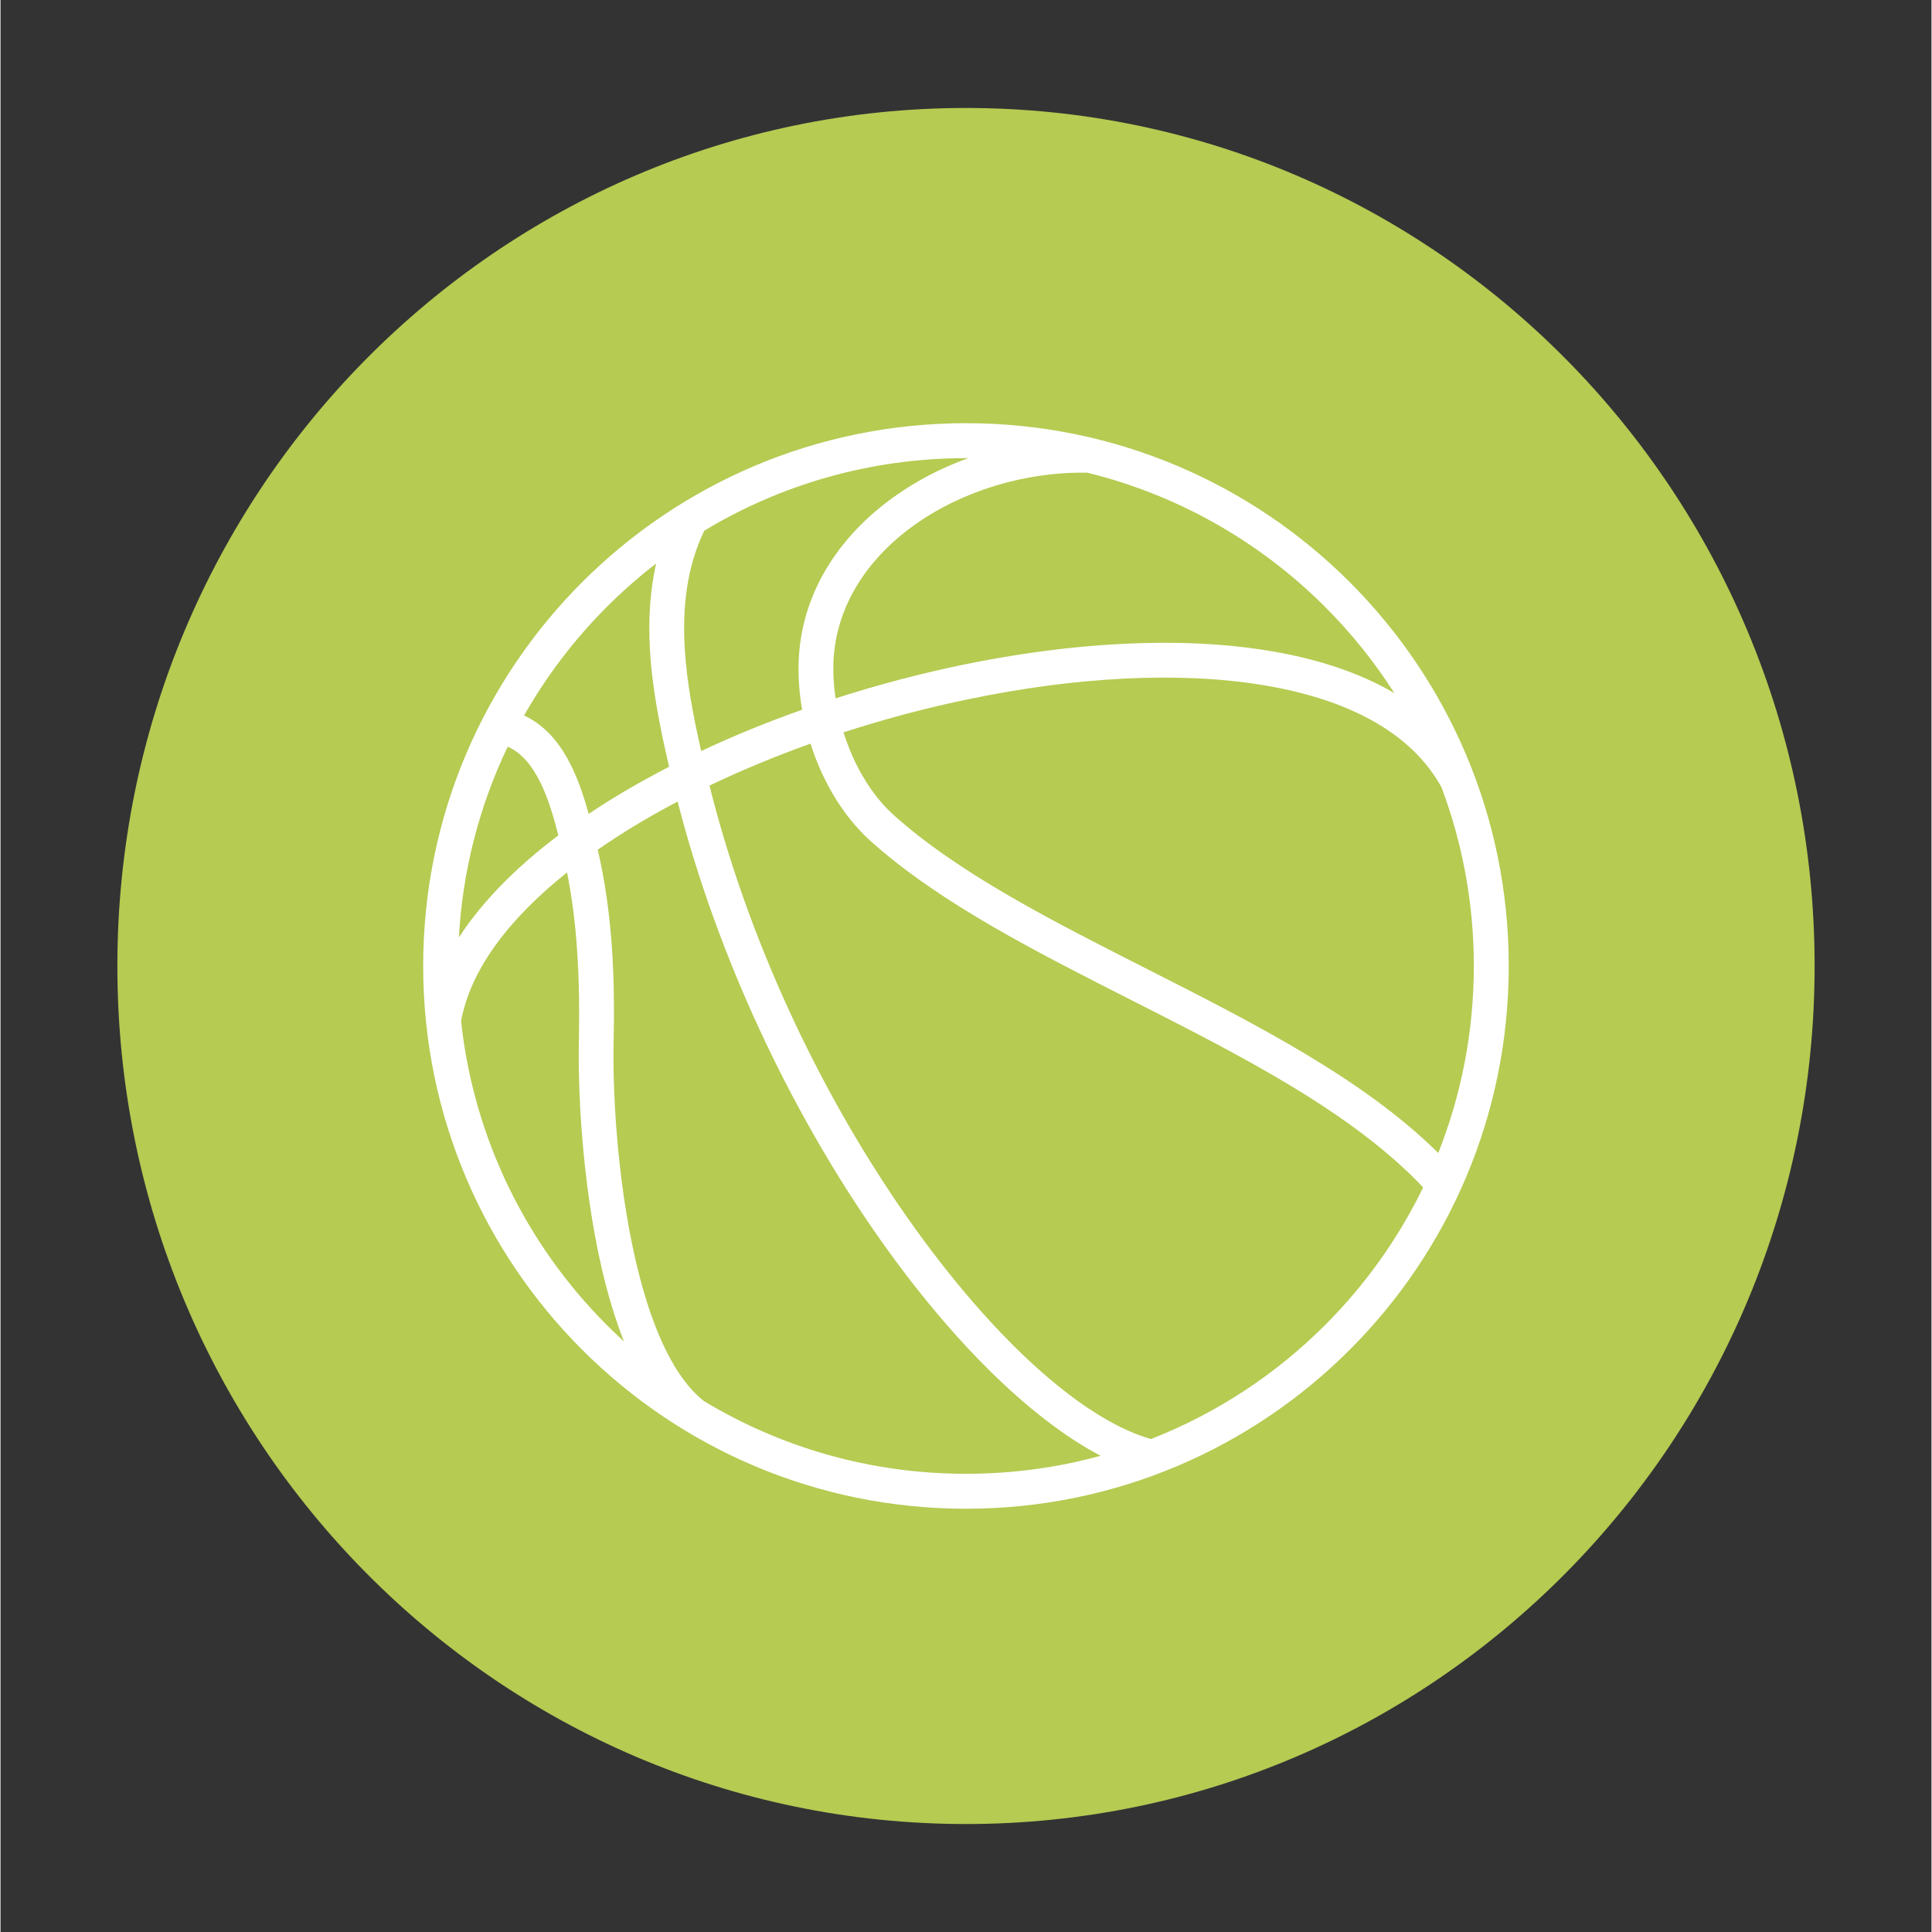
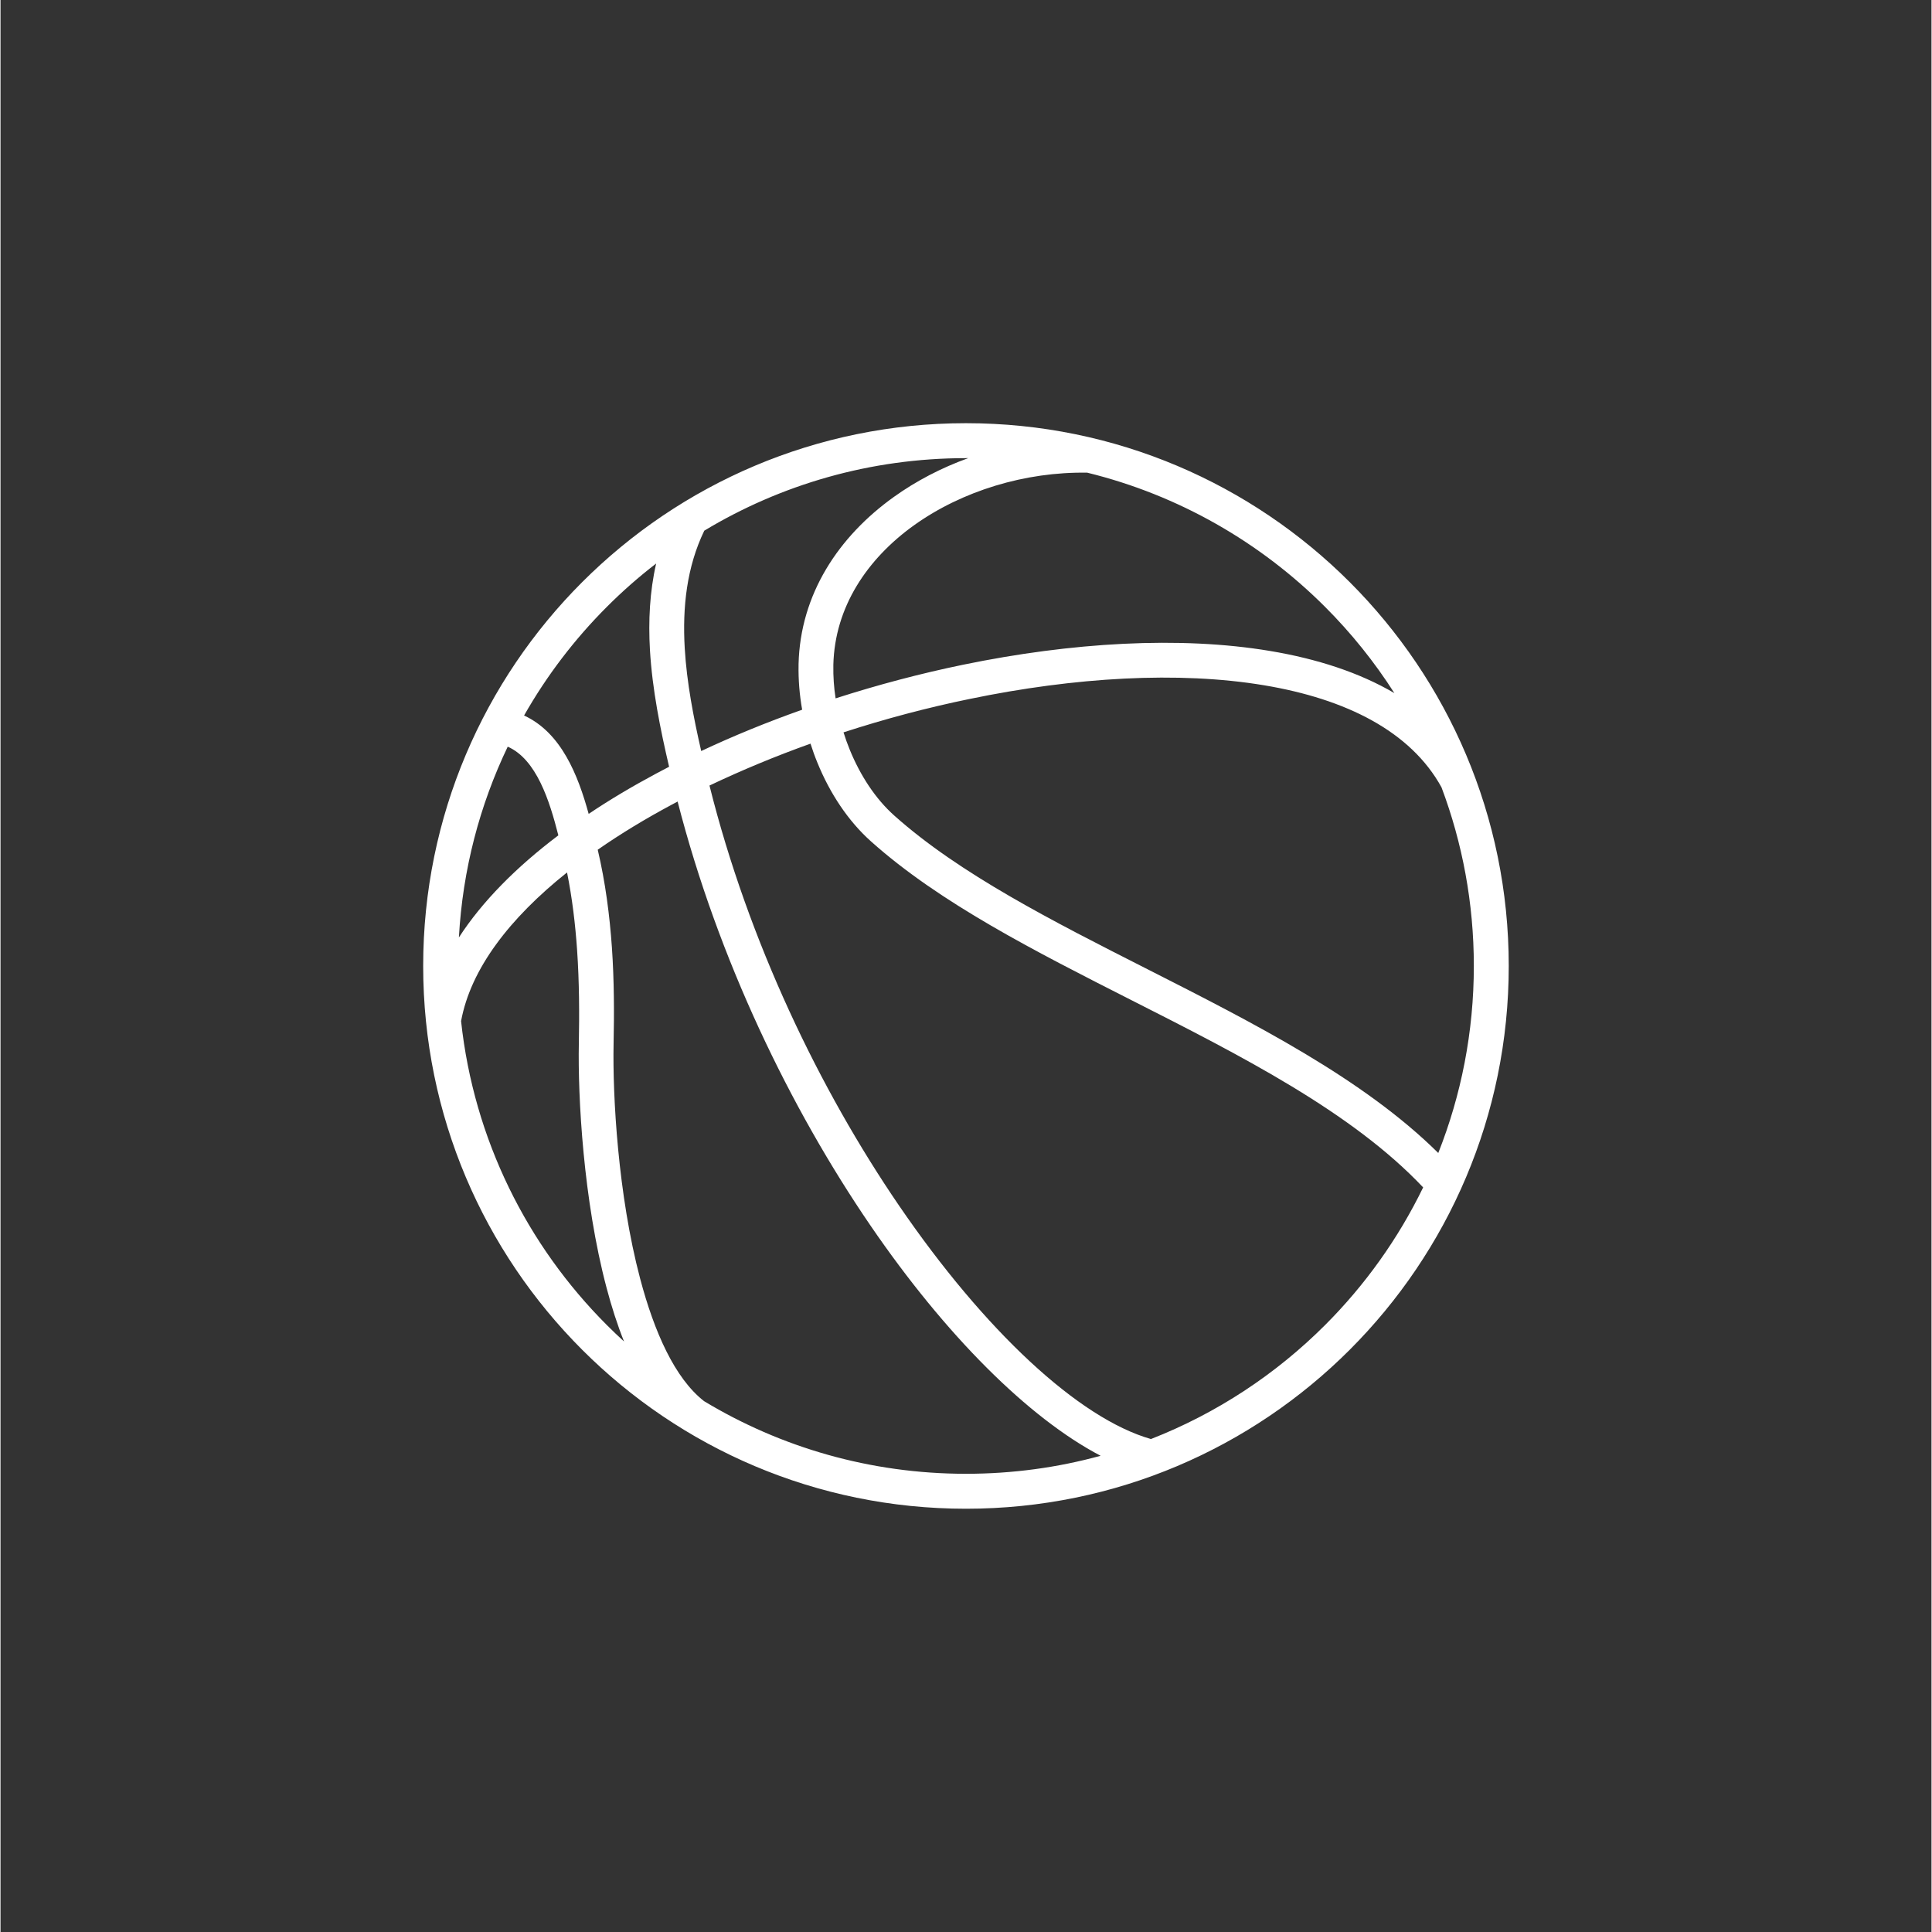
<svg xmlns="http://www.w3.org/2000/svg" width="300" zoomAndPan="magnify" viewBox="0 0 224.88 225" height="300" preserveAspectRatio="xMidYMid meet" version="1.0">
  <rect x="0" y="0" width="224.88" height="225" fill="#333333" stroke="none" />
  <defs>
    <clipPath id="f73a0fbbd6">
-       <path d="M 13.609 12.574 L 211.27 12.574 L 211.27 212.551 L 13.609 212.551 Z M 13.609 12.574 " clip-rule="nonzero" />
-     </clipPath>
+       </clipPath>
    <clipPath id="7053b468e0">
      <path d="M 112.441 12.574 C 57.859 12.574 13.609 57.312 13.609 112.5 C 13.609 167.688 57.859 212.426 112.441 212.426 C 167.023 212.426 211.27 167.688 211.27 112.5 C 211.27 57.312 167.023 12.574 112.441 12.574 Z M 112.441 12.574 " clip-rule="nonzero" />
    </clipPath>
    <clipPath id="73cb2623be">
-       <path d="M 0.609 0.574 L 198.27 0.574 L 198.27 200.551 L 0.609 200.551 Z M 0.609 0.574 " clip-rule="nonzero" />
-     </clipPath>
+       </clipPath>
    <clipPath id="d219f834bc">
      <path d="M 99.441 0.574 C 44.859 0.574 0.609 45.312 0.609 100.5 C 0.609 155.688 44.859 200.426 99.441 200.426 C 154.023 200.426 198.27 155.688 198.27 100.5 C 198.27 45.312 154.023 0.574 99.441 0.574 Z M 99.441 0.574 " clip-rule="nonzero" />
    </clipPath>
    <clipPath id="698f6adaff">
      <rect x="0" width="199" y="0" height="201" />
    </clipPath>
    <clipPath id="afd89902ae">
      <path d="M 49.223 49.285 L 175.906 49.285 L 175.906 175.965 L 49.223 175.965 Z M 49.223 49.285 " clip-rule="nonzero" />
    </clipPath>
  </defs>
  <g clip-path="url(#f73a0fbbd6)">
    <g clip-path="url(#7053b468e0)">
      <g transform="matrix(1, 0, 0, 1, 13, 12)">
        <g clip-path="url(#698f6adaff)">
          <g clip-path="url(#73cb2623be)">
            <g clip-path="url(#d219f834bc)">
              <path fill="#b5cb52" d="M 0.609 0.574 L 198.27 0.574 L 198.27 200.551 L 0.609 200.551 Z M 0.609 0.574 " fill-opacity="1" fill-rule="nonzero" />
            </g>
          </g>
        </g>
      </g>
    </g>
  </g>
  <g clip-path="url(#afd89902ae)">
    <path fill="#ffffff" d="M 112.438 49.285 C 129.887 49.285 145.691 56.355 157.133 67.797 C 168.574 79.238 175.648 95.043 175.648 112.496 C 175.648 129.949 168.574 145.75 157.133 157.191 C 145.691 168.633 129.887 175.707 112.438 175.707 C 94.984 175.707 79.18 168.633 67.738 157.191 C 56.297 145.75 49.223 129.949 49.223 112.496 C 49.223 95.043 56.297 79.238 67.738 67.797 C 79.18 56.355 94.984 49.285 112.438 49.285 Z M 53.383 109.176 C 56.105 104.969 60.09 100.965 64.965 97.285 C 63.938 93.246 62.422 88.438 59.07 86.957 C 55.816 93.746 53.82 101.258 53.383 109.176 Z M 68.496 94.785 C 70.938 93.145 73.555 91.59 76.305 90.117 C 76.82 89.84 77.34 89.57 77.863 89.297 C 76.84 84.922 75.906 80.312 75.633 75.711 C 75.438 72.305 75.602 68.91 76.355 65.629 C 74.332 67.184 72.414 68.871 70.613 70.676 C 66.859 74.43 63.609 78.684 60.973 83.328 C 65.312 85.328 67.258 90.277 68.496 94.785 Z M 81.602 87.465 C 85.355 85.699 89.301 84.09 93.359 82.652 C 93.047 80.895 92.91 79.145 92.941 77.457 C 92.941 77.414 92.941 77.367 92.941 77.324 C 93.145 69.203 97.582 62.496 104.035 57.875 C 106.641 56.008 109.57 54.484 112.695 53.355 C 112.605 53.355 112.523 53.355 112.438 53.355 C 101.285 53.355 90.859 56.438 81.961 61.801 C 79.914 66.035 79.406 70.727 79.684 75.492 C 79.918 79.48 80.703 83.543 81.602 87.465 Z M 97.254 81.332 C 102.121 79.766 107.113 78.441 112.102 77.414 C 124.738 74.809 137.355 74.055 147.836 75.809 C 153.328 76.723 158.258 78.328 162.328 80.719 C 160.004 77.078 157.297 73.715 154.258 70.676 C 146.742 63.16 137.215 57.66 126.559 55.047 C 119.344 54.93 111.988 57.164 106.387 61.172 C 100.918 65.094 97.156 70.707 96.992 77.418 C 96.992 77.457 96.992 77.488 96.992 77.527 C 96.969 78.766 97.055 80.043 97.254 81.332 Z M 167.816 91.691 C 164.238 85.184 156.711 81.402 147.164 79.809 C 137.184 78.141 125.078 78.875 112.91 81.391 C 107.953 82.406 103 83.723 98.176 85.289 C 98.391 85.973 98.629 86.648 98.902 87.312 C 100.121 90.297 101.879 93.008 104.074 94.969 C 111.684 101.773 122.551 107.285 133.562 112.867 C 146.031 119.195 158.684 125.613 167.441 134.277 C 170.109 127.535 171.582 120.188 171.582 112.496 C 171.582 105.176 170.25 98.164 167.816 91.691 Z M 94.332 86.605 C 90.254 88.062 86.309 89.703 82.566 91.484 C 87.121 109.703 95.406 126.895 104.652 140.418 C 114.621 154.992 125.57 165.191 133.977 167.59 C 141.645 164.594 148.535 160.039 154.258 154.316 C 158.902 149.672 162.777 144.262 165.68 138.285 C 157.367 129.492 144.461 122.945 131.734 116.492 C 120.496 110.789 109.395 105.164 101.375 97.988 C 98.688 95.586 96.574 92.355 95.141 88.836 C 94.836 88.102 94.57 87.355 94.332 86.605 Z M 78.855 93.348 C 78.641 93.461 78.426 93.578 78.211 93.691 C 75.113 95.348 72.207 97.109 69.551 98.957 C 70.445 102.754 70.941 106.605 71.203 110.352 C 71.469 114.223 71.473 118.027 71.398 121.578 C 71.277 127.602 71.902 139.133 74.496 148.93 C 76.133 155.105 78.523 160.523 81.938 163.18 C 90.844 168.551 101.277 171.637 112.438 171.637 C 117.867 171.637 123.125 170.91 128.117 169.539 C 119.73 165.152 110.051 155.504 101.297 142.699 C 91.969 129.051 83.586 111.738 78.855 93.348 Z M 65.977 101.605 C 59.293 106.934 54.754 112.832 53.637 118.918 C 55.121 132.688 61.336 145.039 70.613 154.316 C 71.266 154.969 71.93 155.605 72.613 156.227 C 71.828 154.262 71.152 152.148 70.578 149.969 C 67.871 139.758 67.227 127.77 67.352 121.496 C 67.414 118.098 67.41 114.422 67.148 110.625 C 66.941 107.641 66.582 104.605 65.977 101.605 Z M 65.977 101.605 " fill-opacity="1" fill-rule="nonzero" />
  </g>
</svg>